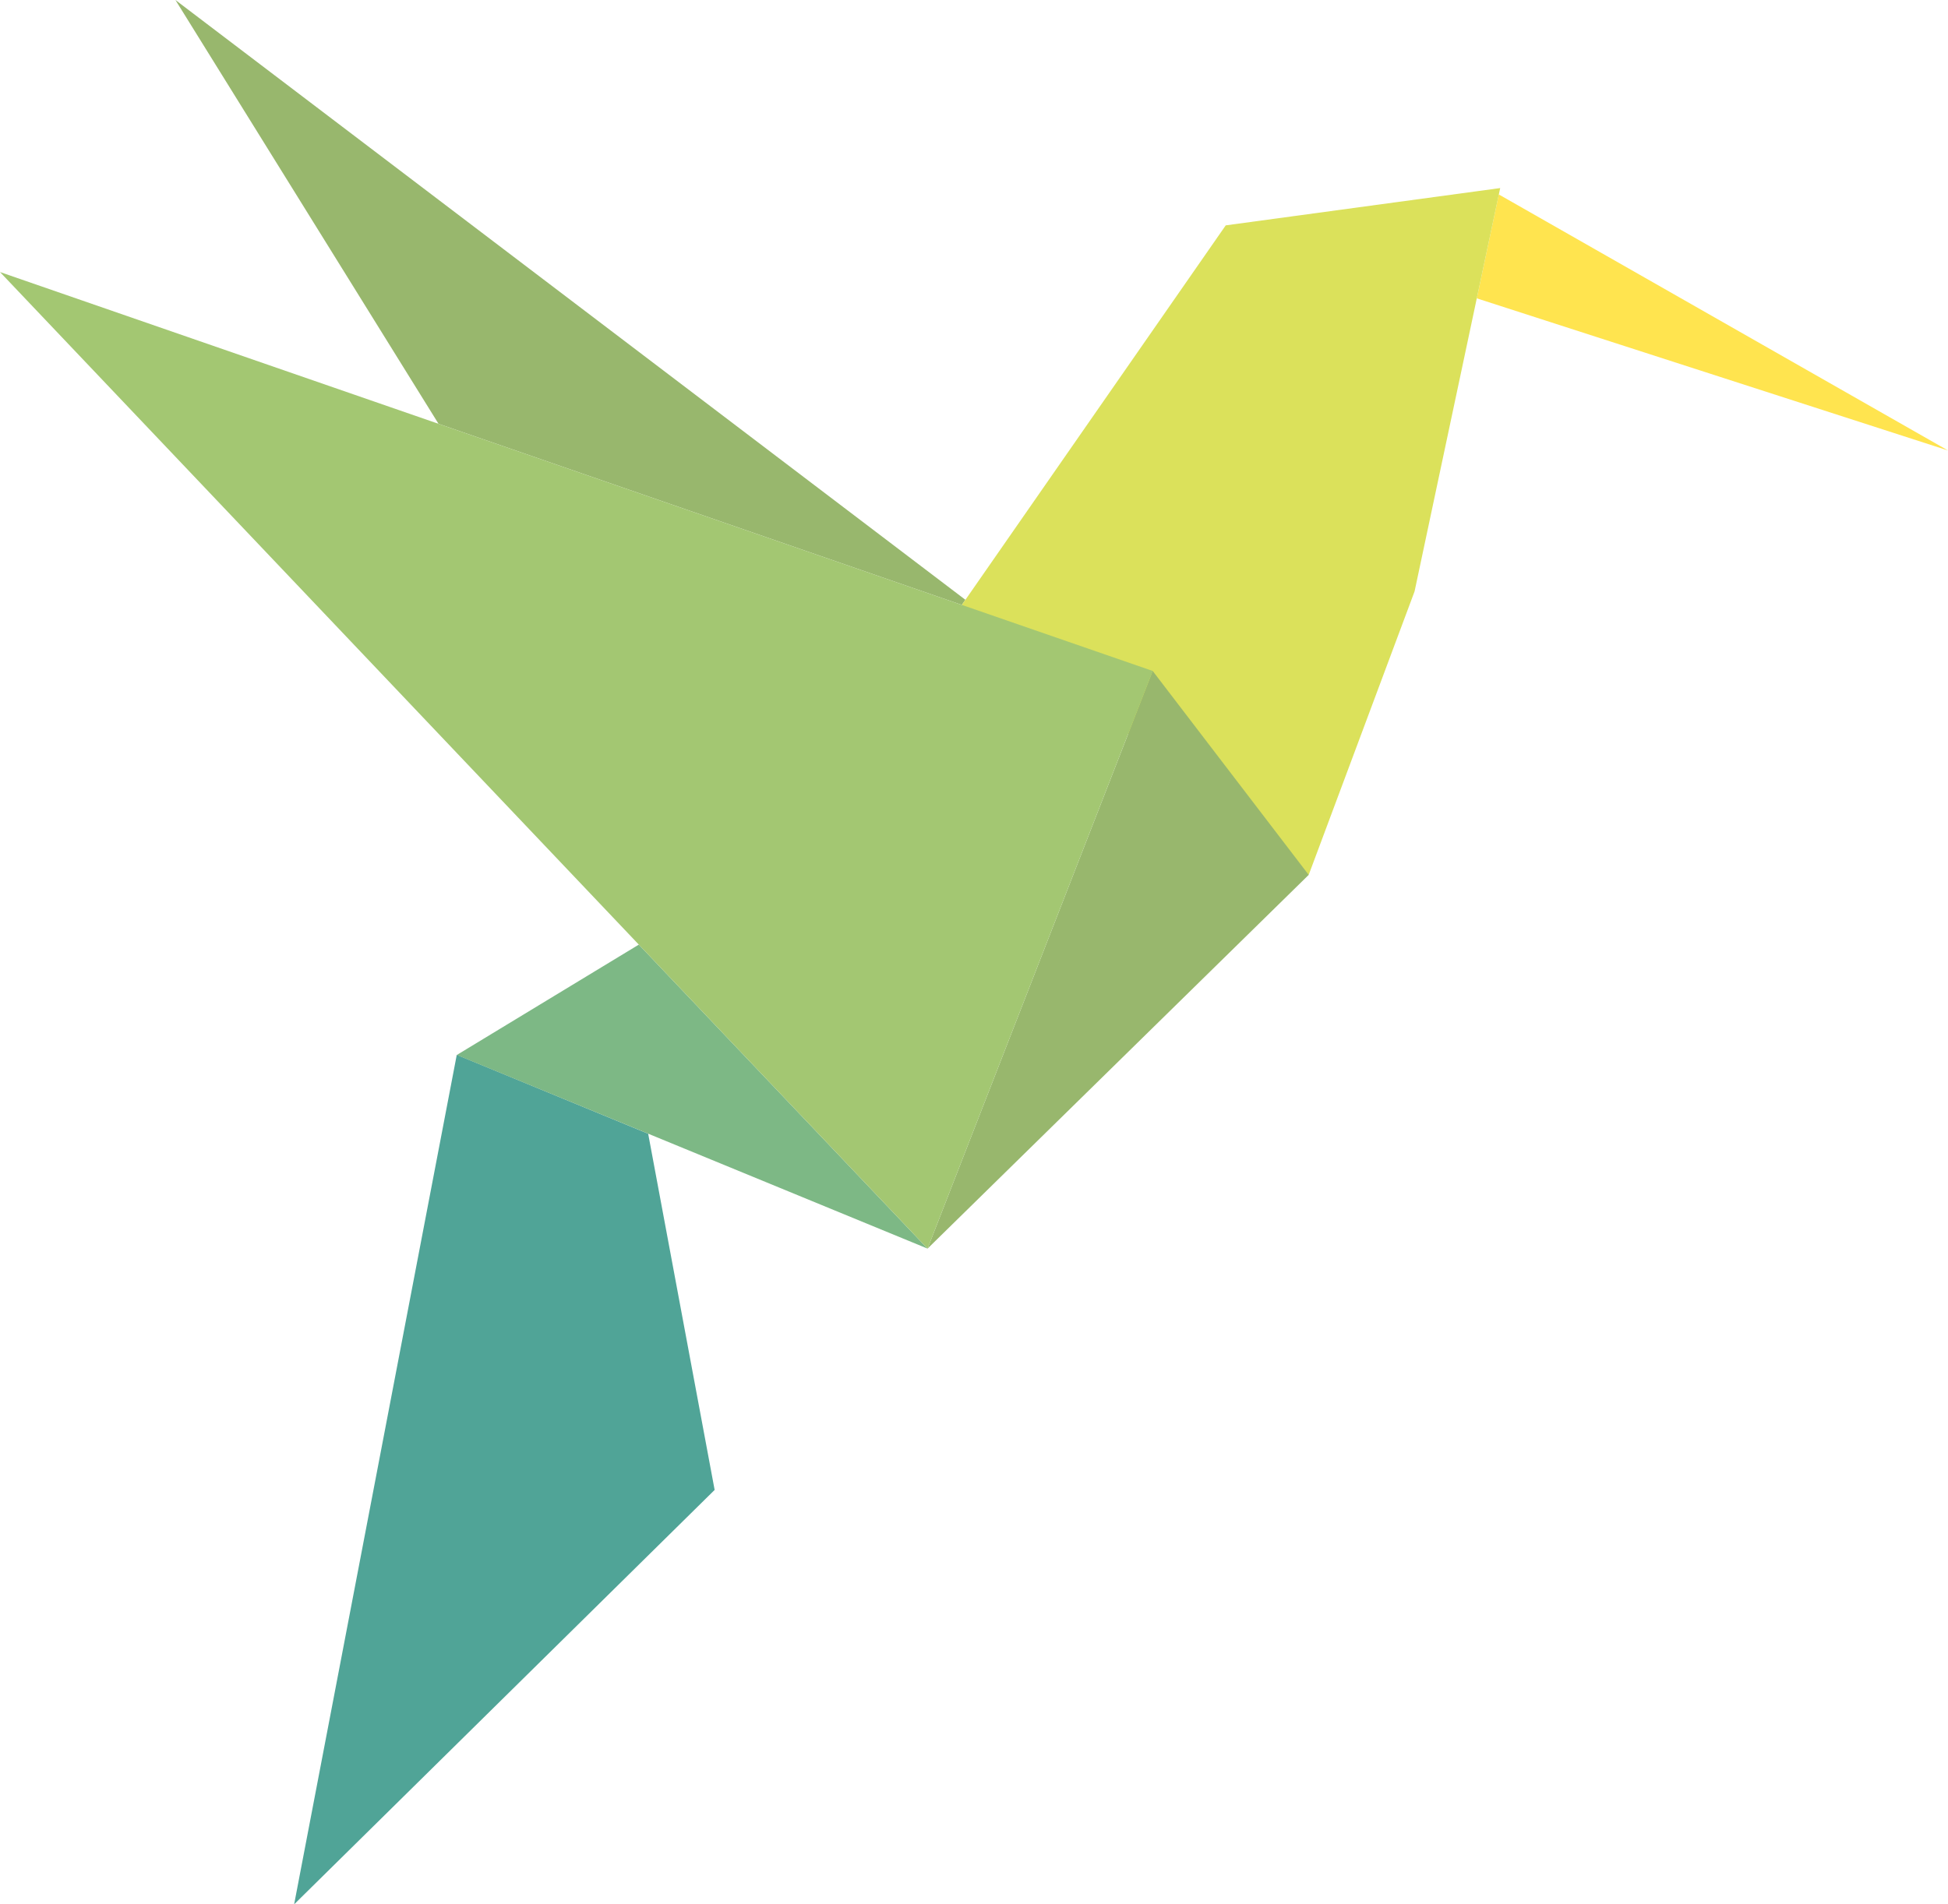
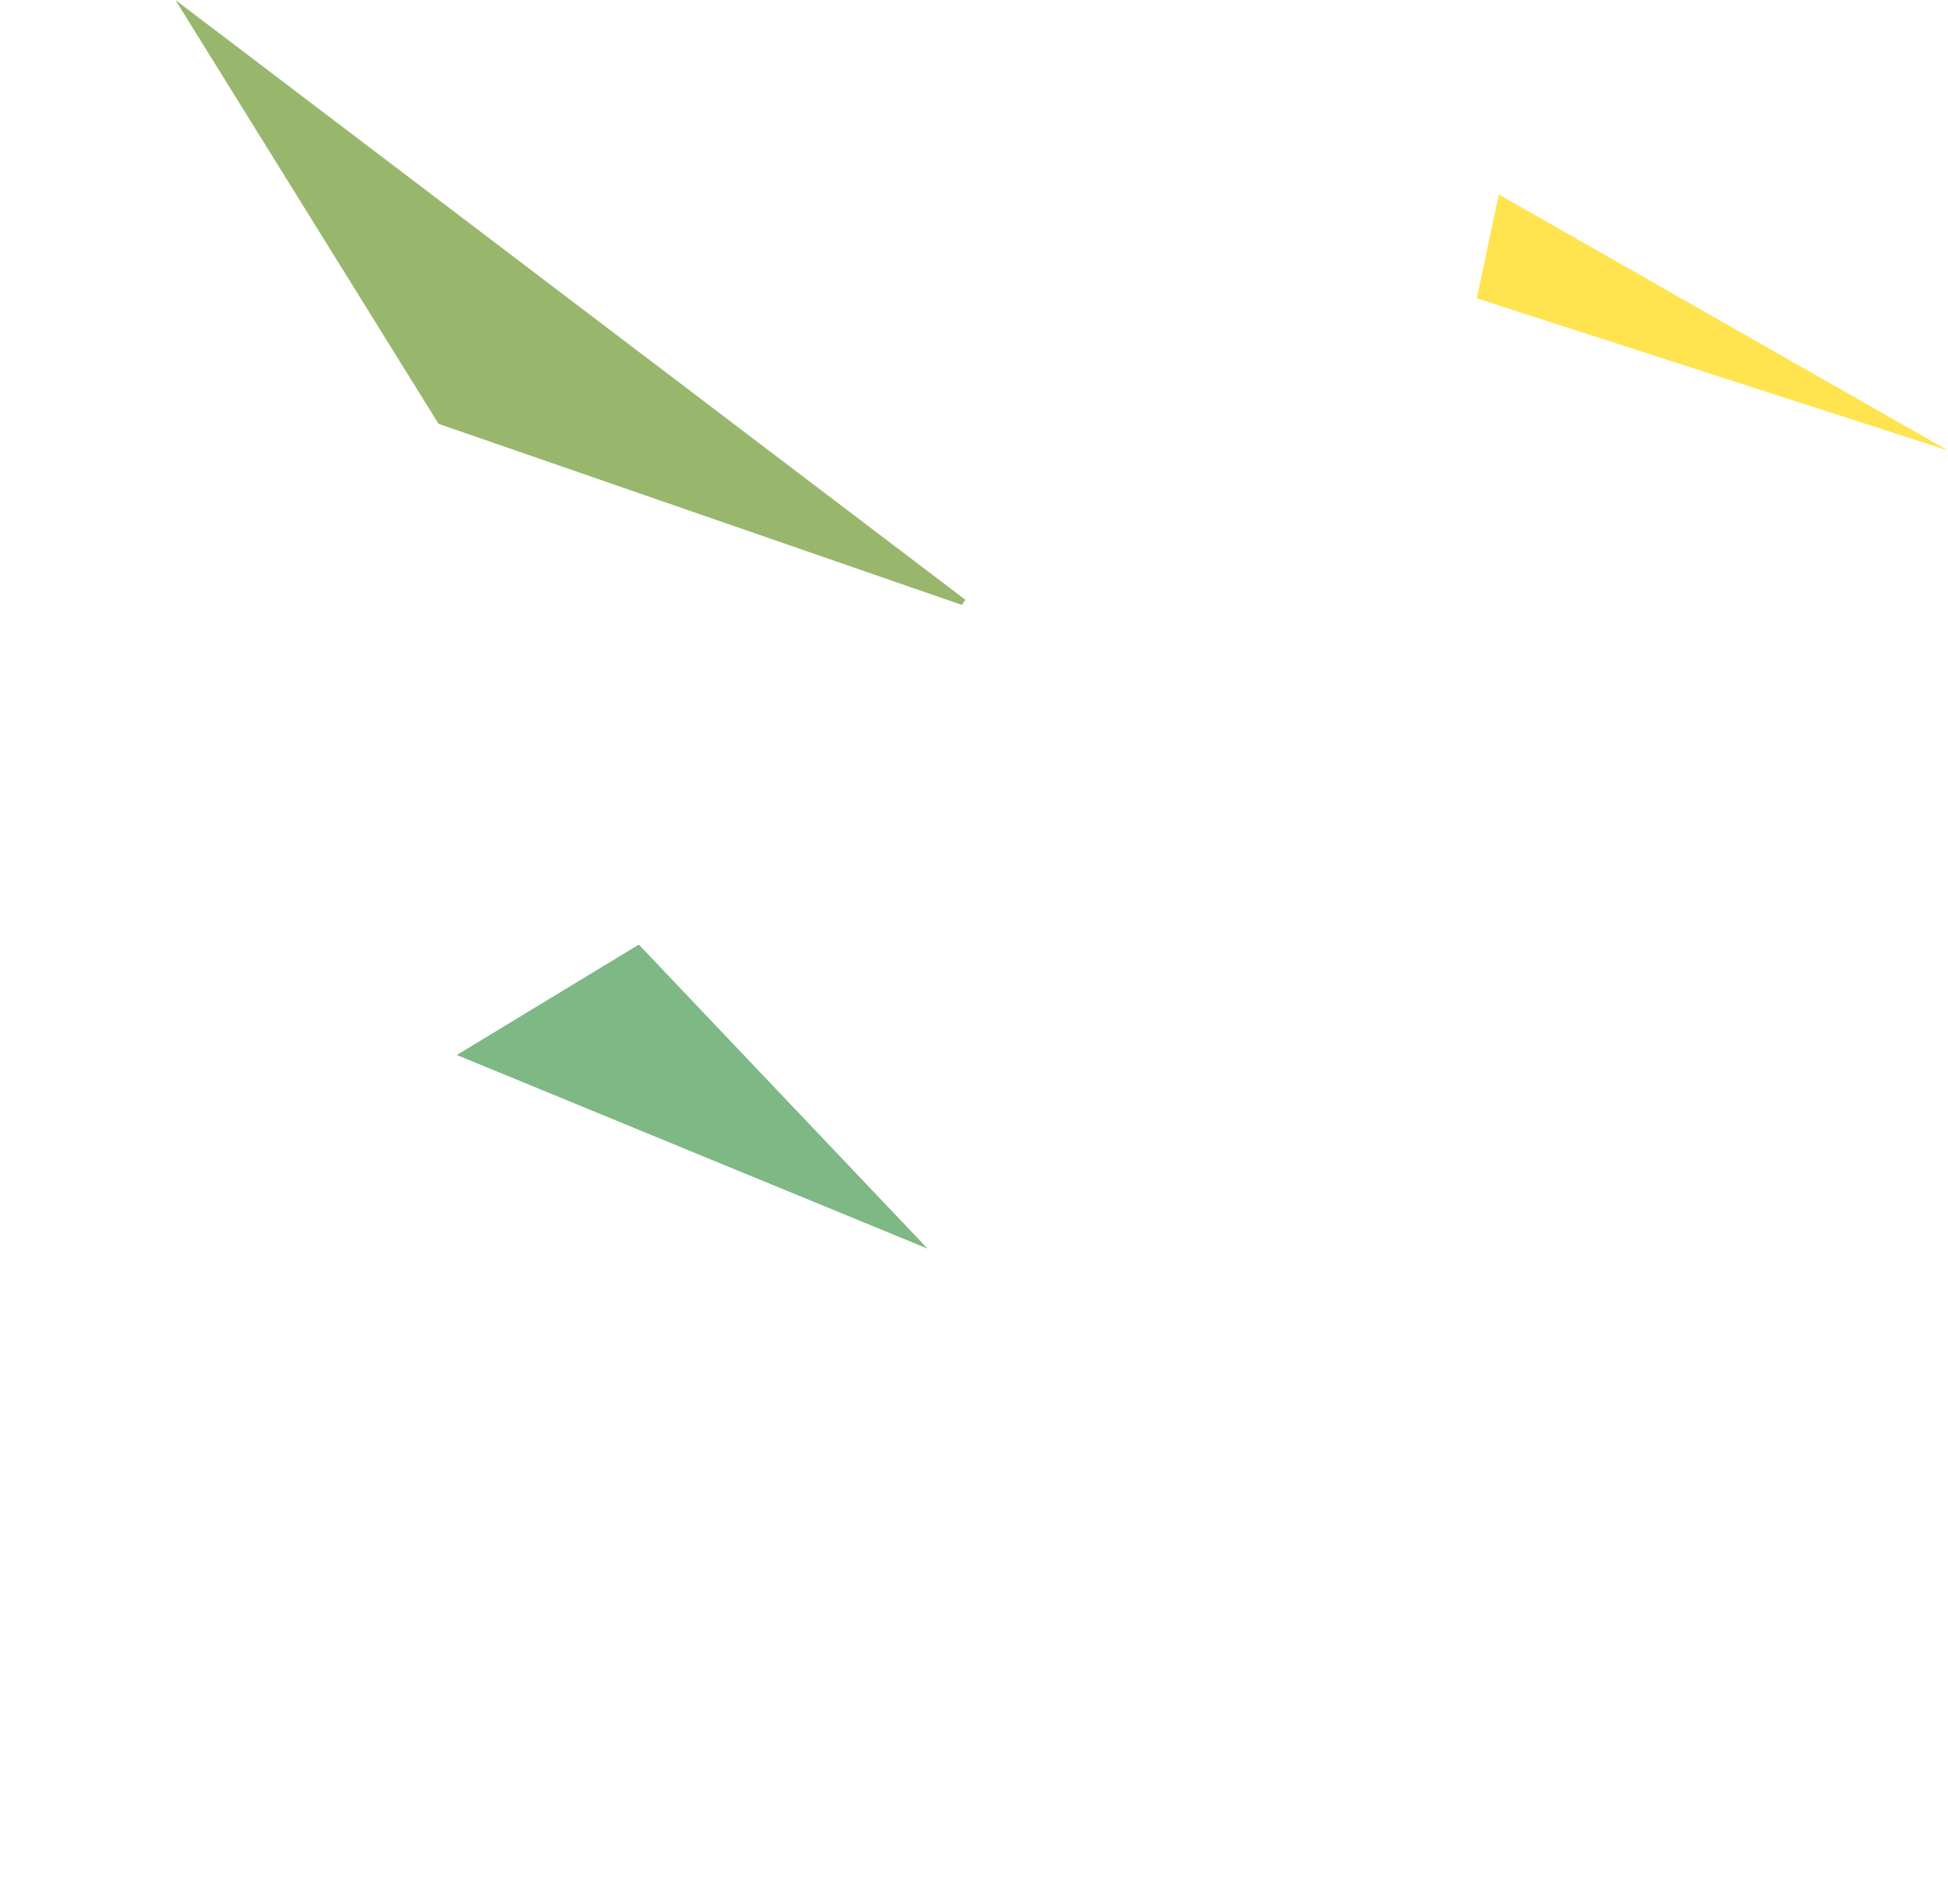
<svg xmlns="http://www.w3.org/2000/svg" version="1.1" id="Layer_1" x="0px" y="0px" width="360px" height="352px" viewBox="130.5 226.5 360 352" enable-background="new 130.5 226.5 360 352" xml:space="preserve">
  <g id="body2_container">
    <polygon id="wing_back" fill="#98B76D" points="162.92,226.5 211.542,304.837 308.256,338.313 308.907,337.364  " />
-     <polygon id="tail" fill="#50A497" points="250.285,436.057 214.913,421.473 184.857,578.5 262.568,501.898  " />
    <polygon id="body1" fill="#7DB885" points="248.557,401.102 214.921,421.504 301.916,457.293  " />
    <polygon id="beak" fill="#FFE44F" points="407.486,262.441 403.416,281.646 490.5,309.764  " />
-     <polygon id="neck" fill="#DBE15B" points="357.021,268.156 308.256,338.313 372.355,388.213 391.92,335.814 407.744,261.262  " />
-     <polygon id="body2" fill="#98B76D" points="343.523,350.52 301.916,457.293 372.355,388.213  " />
-     <polygon id="wing_front" fill="#A3C772" points="130.5,276.785 301.916,457.293 343.523,350.52  " />
  </g>
</svg>